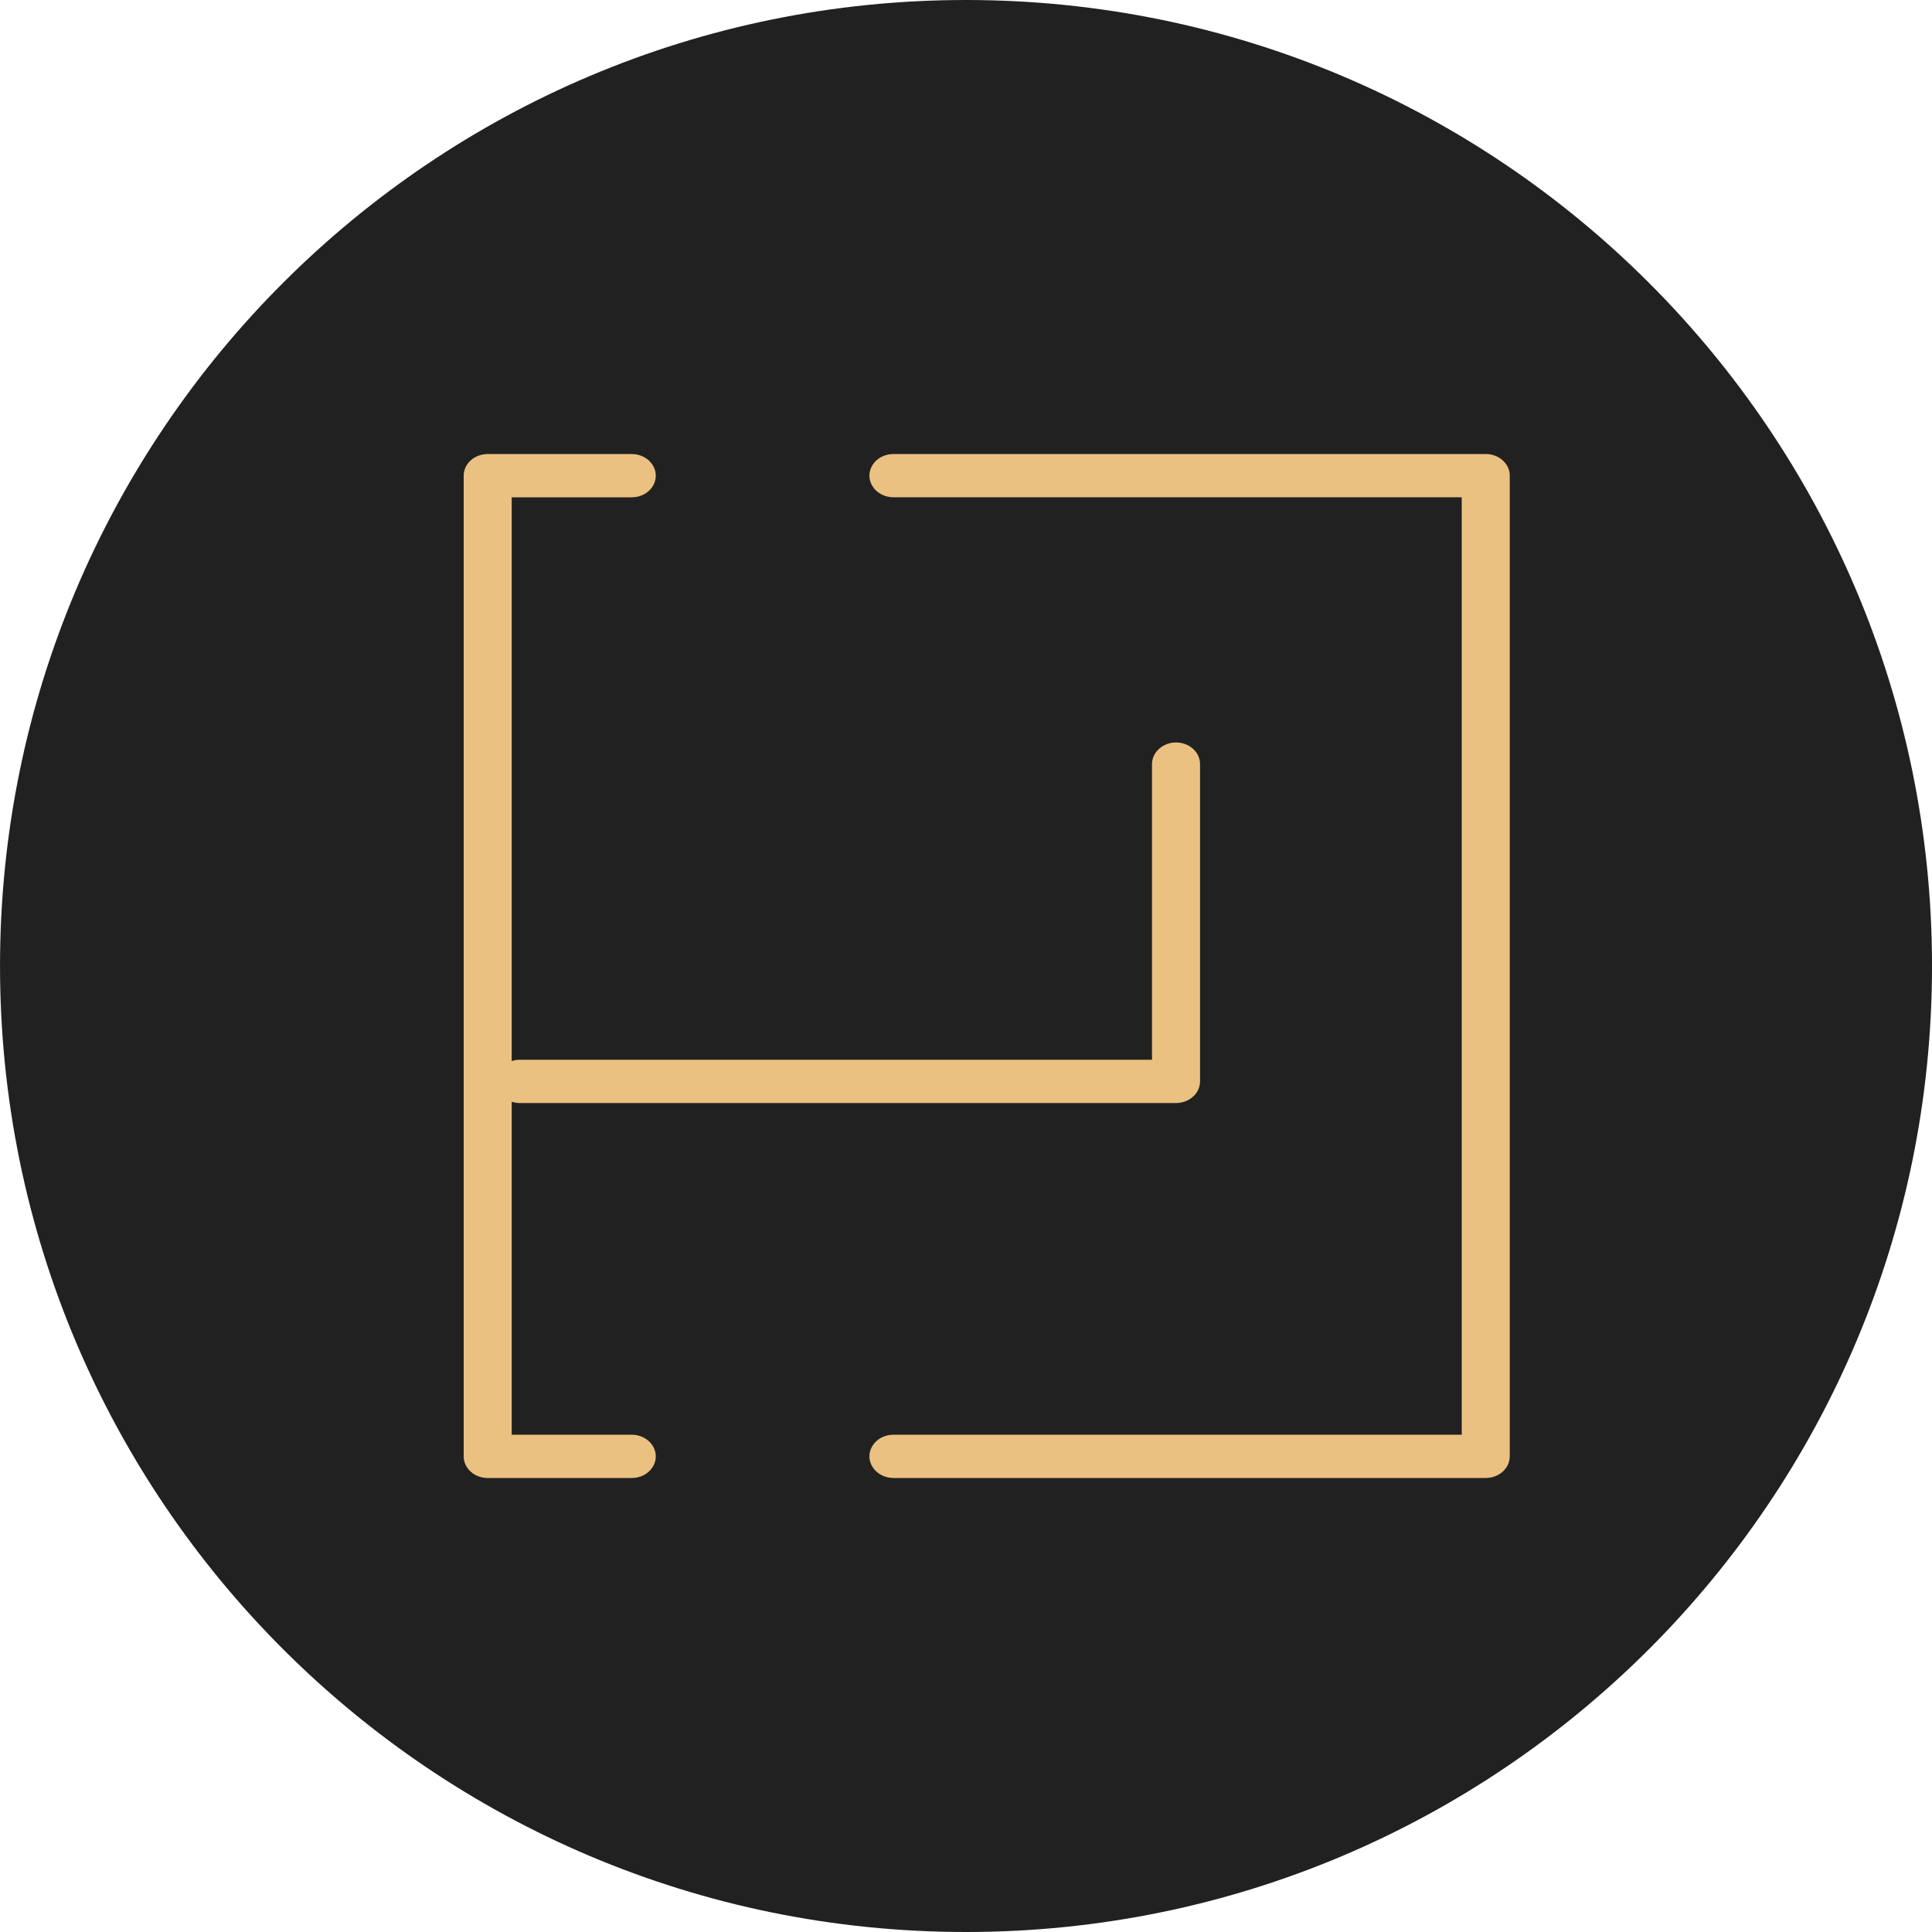
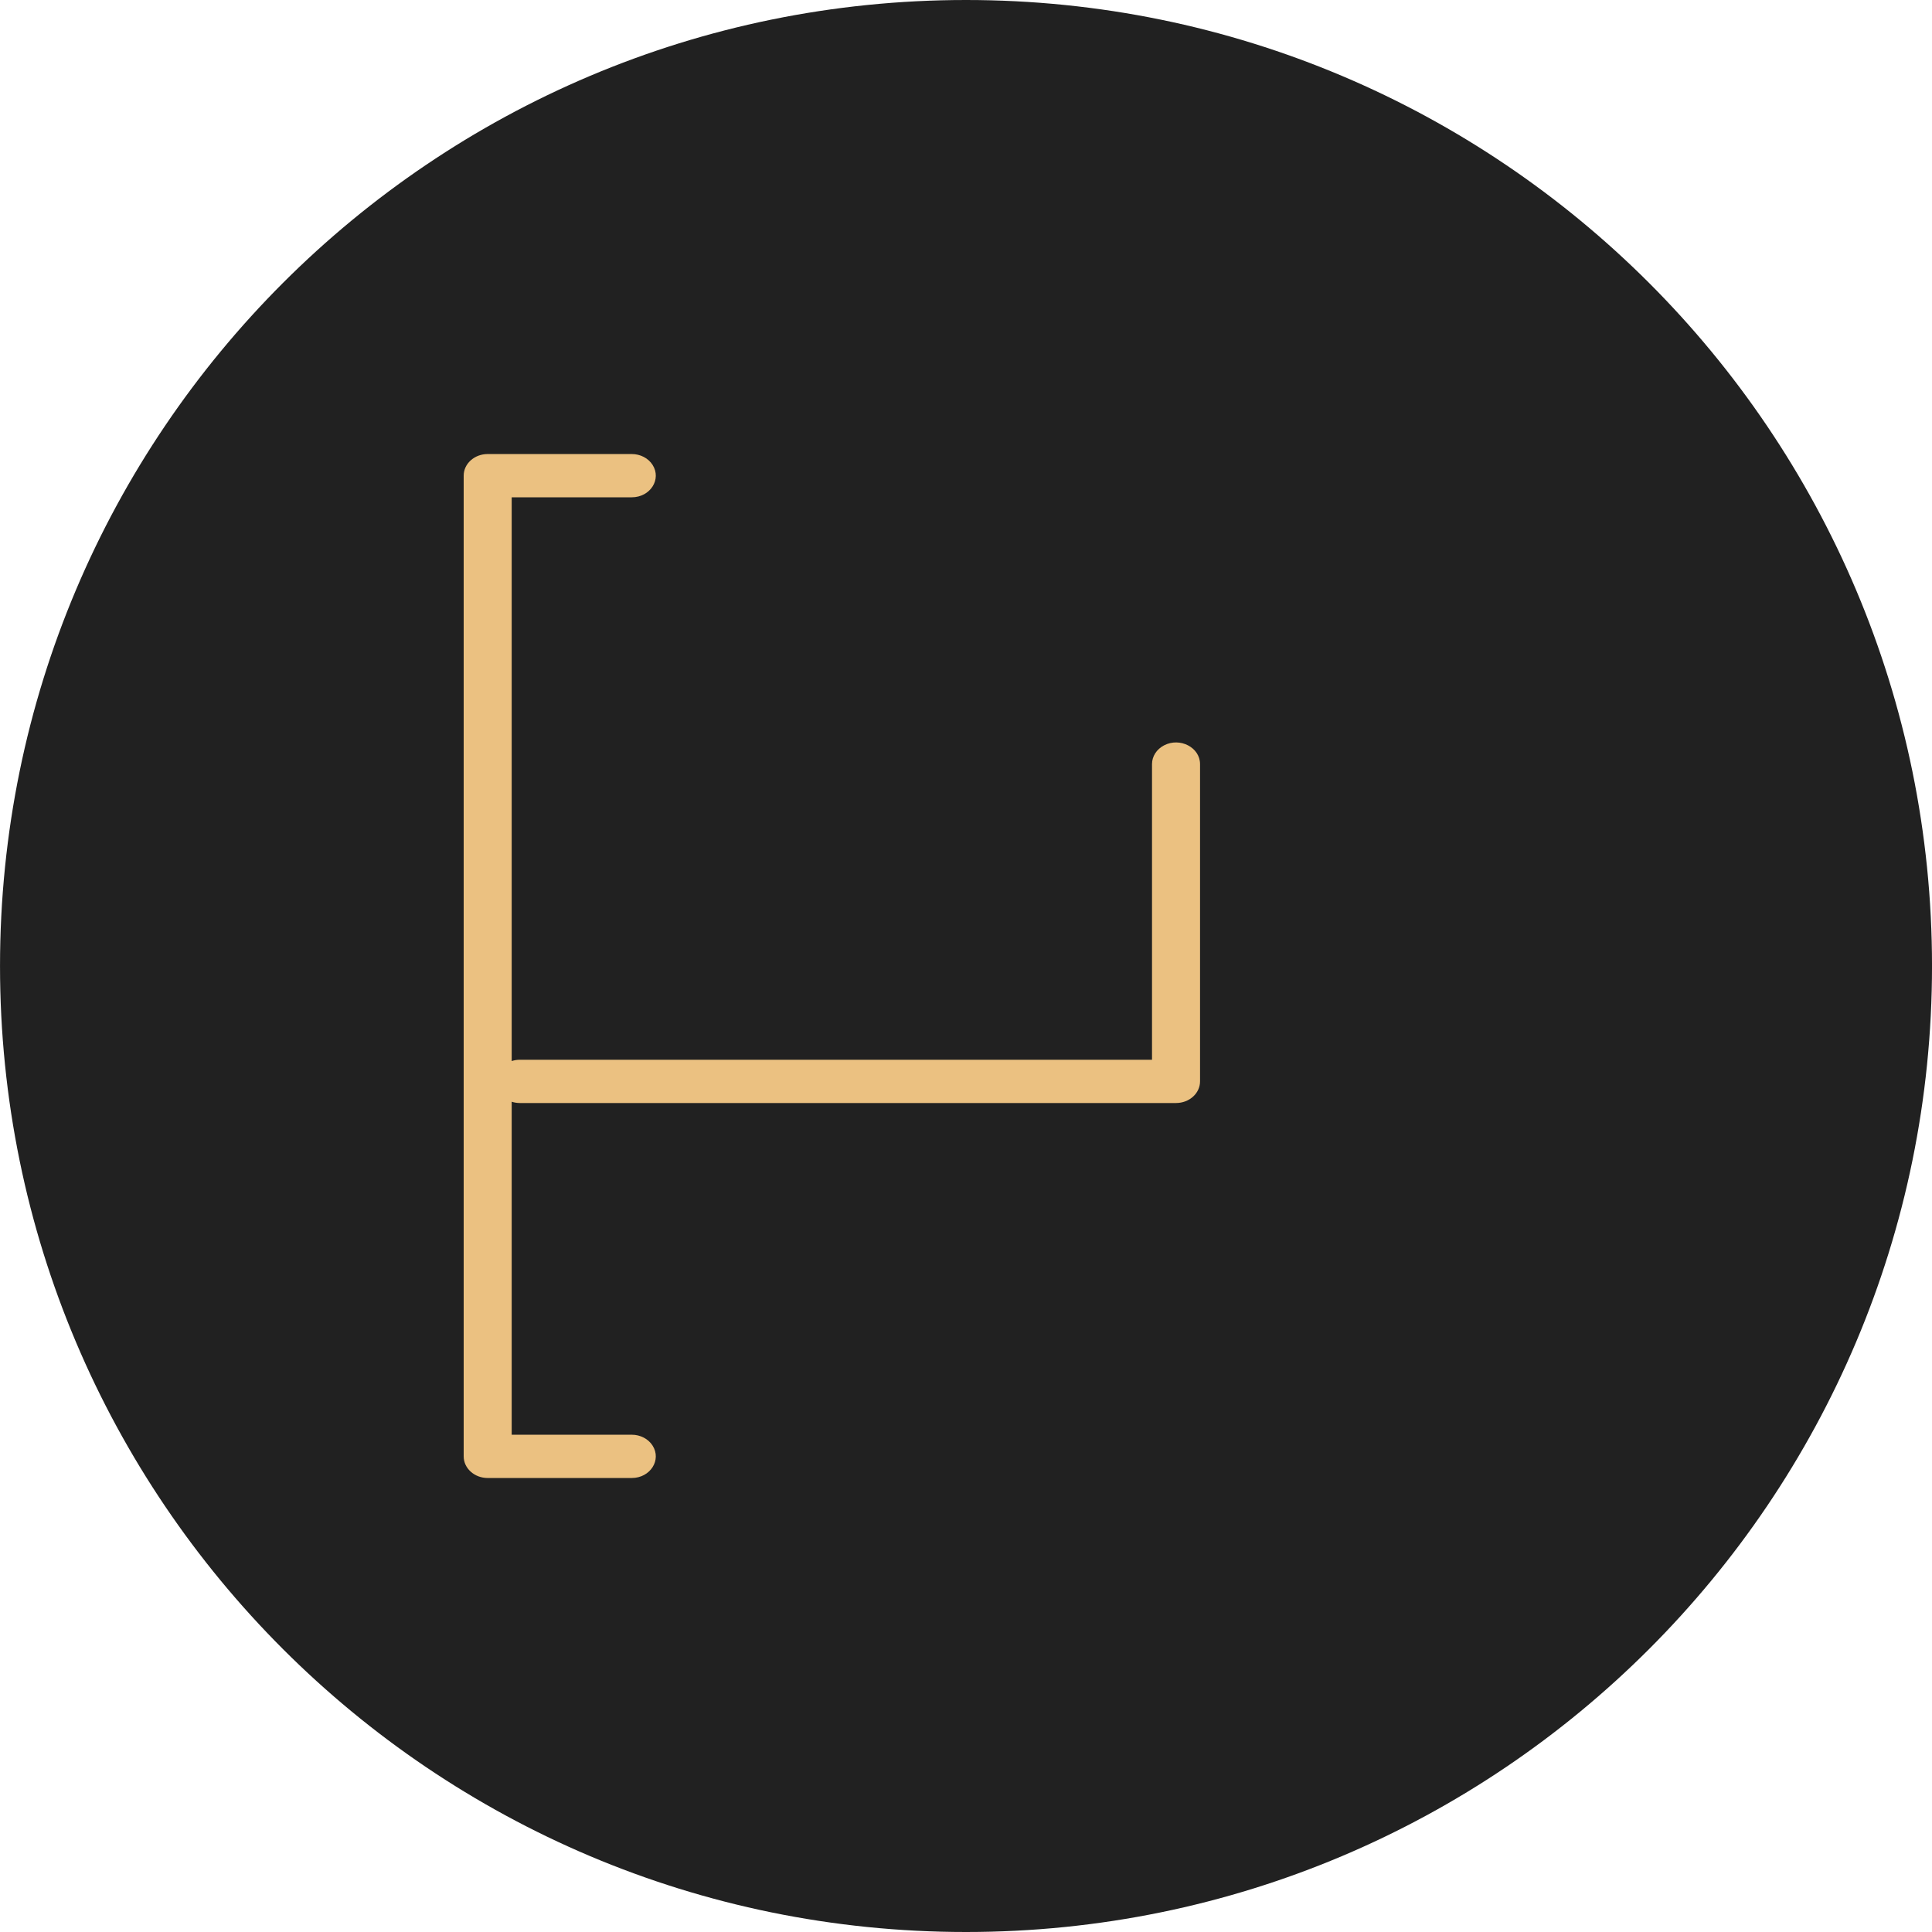
<svg xmlns="http://www.w3.org/2000/svg" viewBox="0 0 100.00 100.00" data-guides="{&quot;vertical&quot;:[],&quot;horizontal&quot;:[]}">
  <defs />
  <path color="rgb(51, 51, 51)" fill="rgb(33, 33, 33)" class="st0" cx="50" cy="50" r="50" id="tSvg161bc901e60" title="Ellipse 1" fill-opacity="1" stroke="none" stroke-opacity="1" d="M50.001 0C77.615 0 100.001 22.386 100.001 50C100.001 77.615 77.615 100 50.001 100C22.386 100 0.001 77.615 0.001 50C0.001 22.386 22.386 0 50.001 0Z" style="transform-origin: 50.001px 50px;" />
  <path fill="#ebc181" stroke="none" fill-opacity="1" stroke-width="1" stroke-opacity="1" color="rgb(51, 51, 51)" fill-rule="evenodd" id="tSvg163a1cbad87" title="Path 3" d="M32.7 74.261C30.628 74.261 28.557 74.261 26.485 74.261C26.485 68.516 26.485 62.77 26.485 57.025C26.618 57.069 26.758 57.091 26.9 57.092C38.224 57.092 49.547 57.092 60.871 57.092C61.558 57.092 62.114 56.591 62.114 55.972C62.114 50.498 62.114 45.024 62.114 39.55C62.114 38.688 61.078 38.149 60.25 38.58C59.865 38.78 59.628 39.15 59.628 39.55C59.628 44.651 59.628 49.752 59.628 54.853C48.719 54.853 37.809 54.853 26.9 54.853C26.758 54.853 26.618 54.876 26.485 54.92C26.485 45.193 26.485 35.467 26.485 25.74C28.557 25.74 30.628 25.74 32.7 25.74C33.657 25.74 34.255 24.807 33.776 24.06C33.554 23.714 33.144 23.501 32.7 23.501C30.214 23.501 27.728 23.501 25.243 23.501C24.556 23.501 24 24.002 24 24.62C24 41.541 24 58.461 24 75.381C24 75.999 24.556 76.501 25.243 76.501C27.728 76.501 30.214 76.501 32.7 76.501C33.657 76.501 34.255 75.567 33.776 74.821C33.554 74.475 33.144 74.261 32.7 74.261Z" style="" />
-   <path fill="#ebc181" stroke="none" fill-opacity="1" stroke-width="1" stroke-opacity="1" color="rgb(51, 51, 51)" fill-rule="evenodd" id="tSvg13a55895003" title="Path 4" d="M76.902 23.5C66.683 23.5 56.464 23.5 46.245 23.5C45.288 23.5 44.69 24.433 45.169 25.18C45.391 25.526 45.801 25.739 46.245 25.739C56.05 25.739 65.854 25.739 75.659 25.739C75.659 41.913 75.659 58.087 75.659 74.261C65.854 74.261 56.05 74.261 46.245 74.261C45.288 74.261 44.69 75.194 45.169 75.94C45.391 76.287 45.801 76.5 46.245 76.5C56.464 76.5 66.683 76.5 76.902 76.5C77.588 76.5 78.145 75.999 78.145 75.38C78.145 58.46 78.145 41.54 78.145 24.62C78.145 24.001 77.588 23.5 76.902 23.5Z" style="" />
</svg>